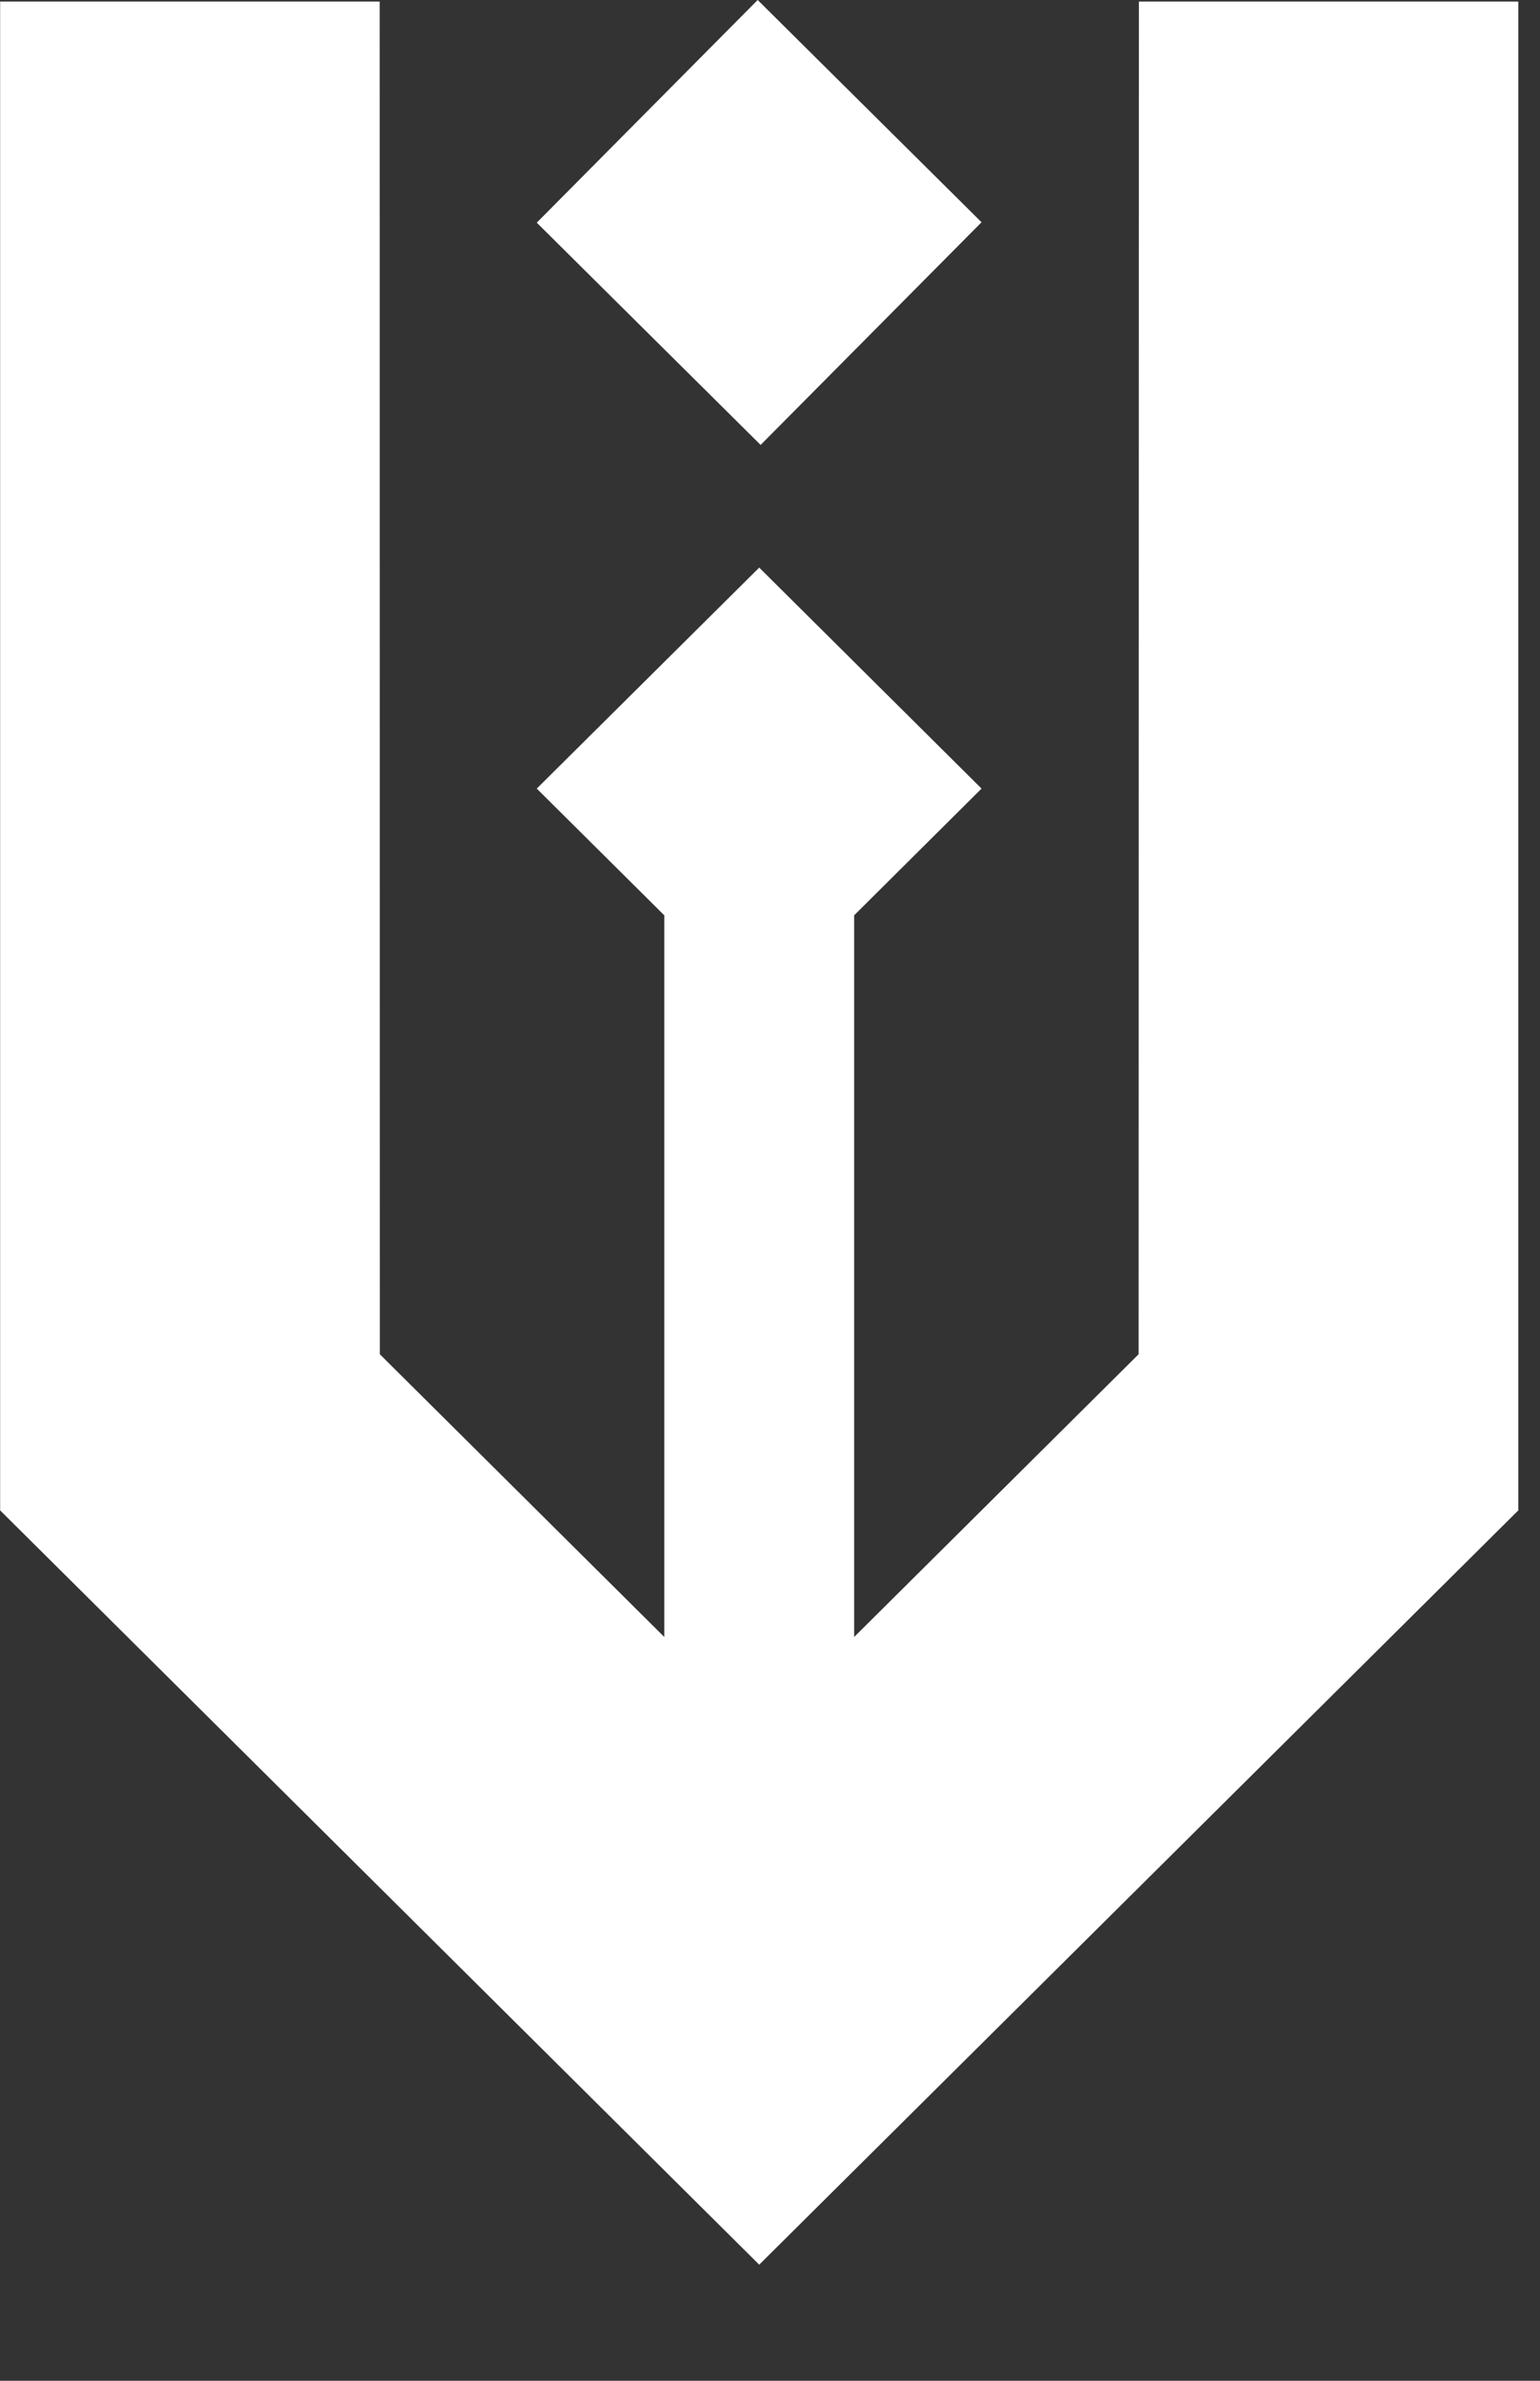
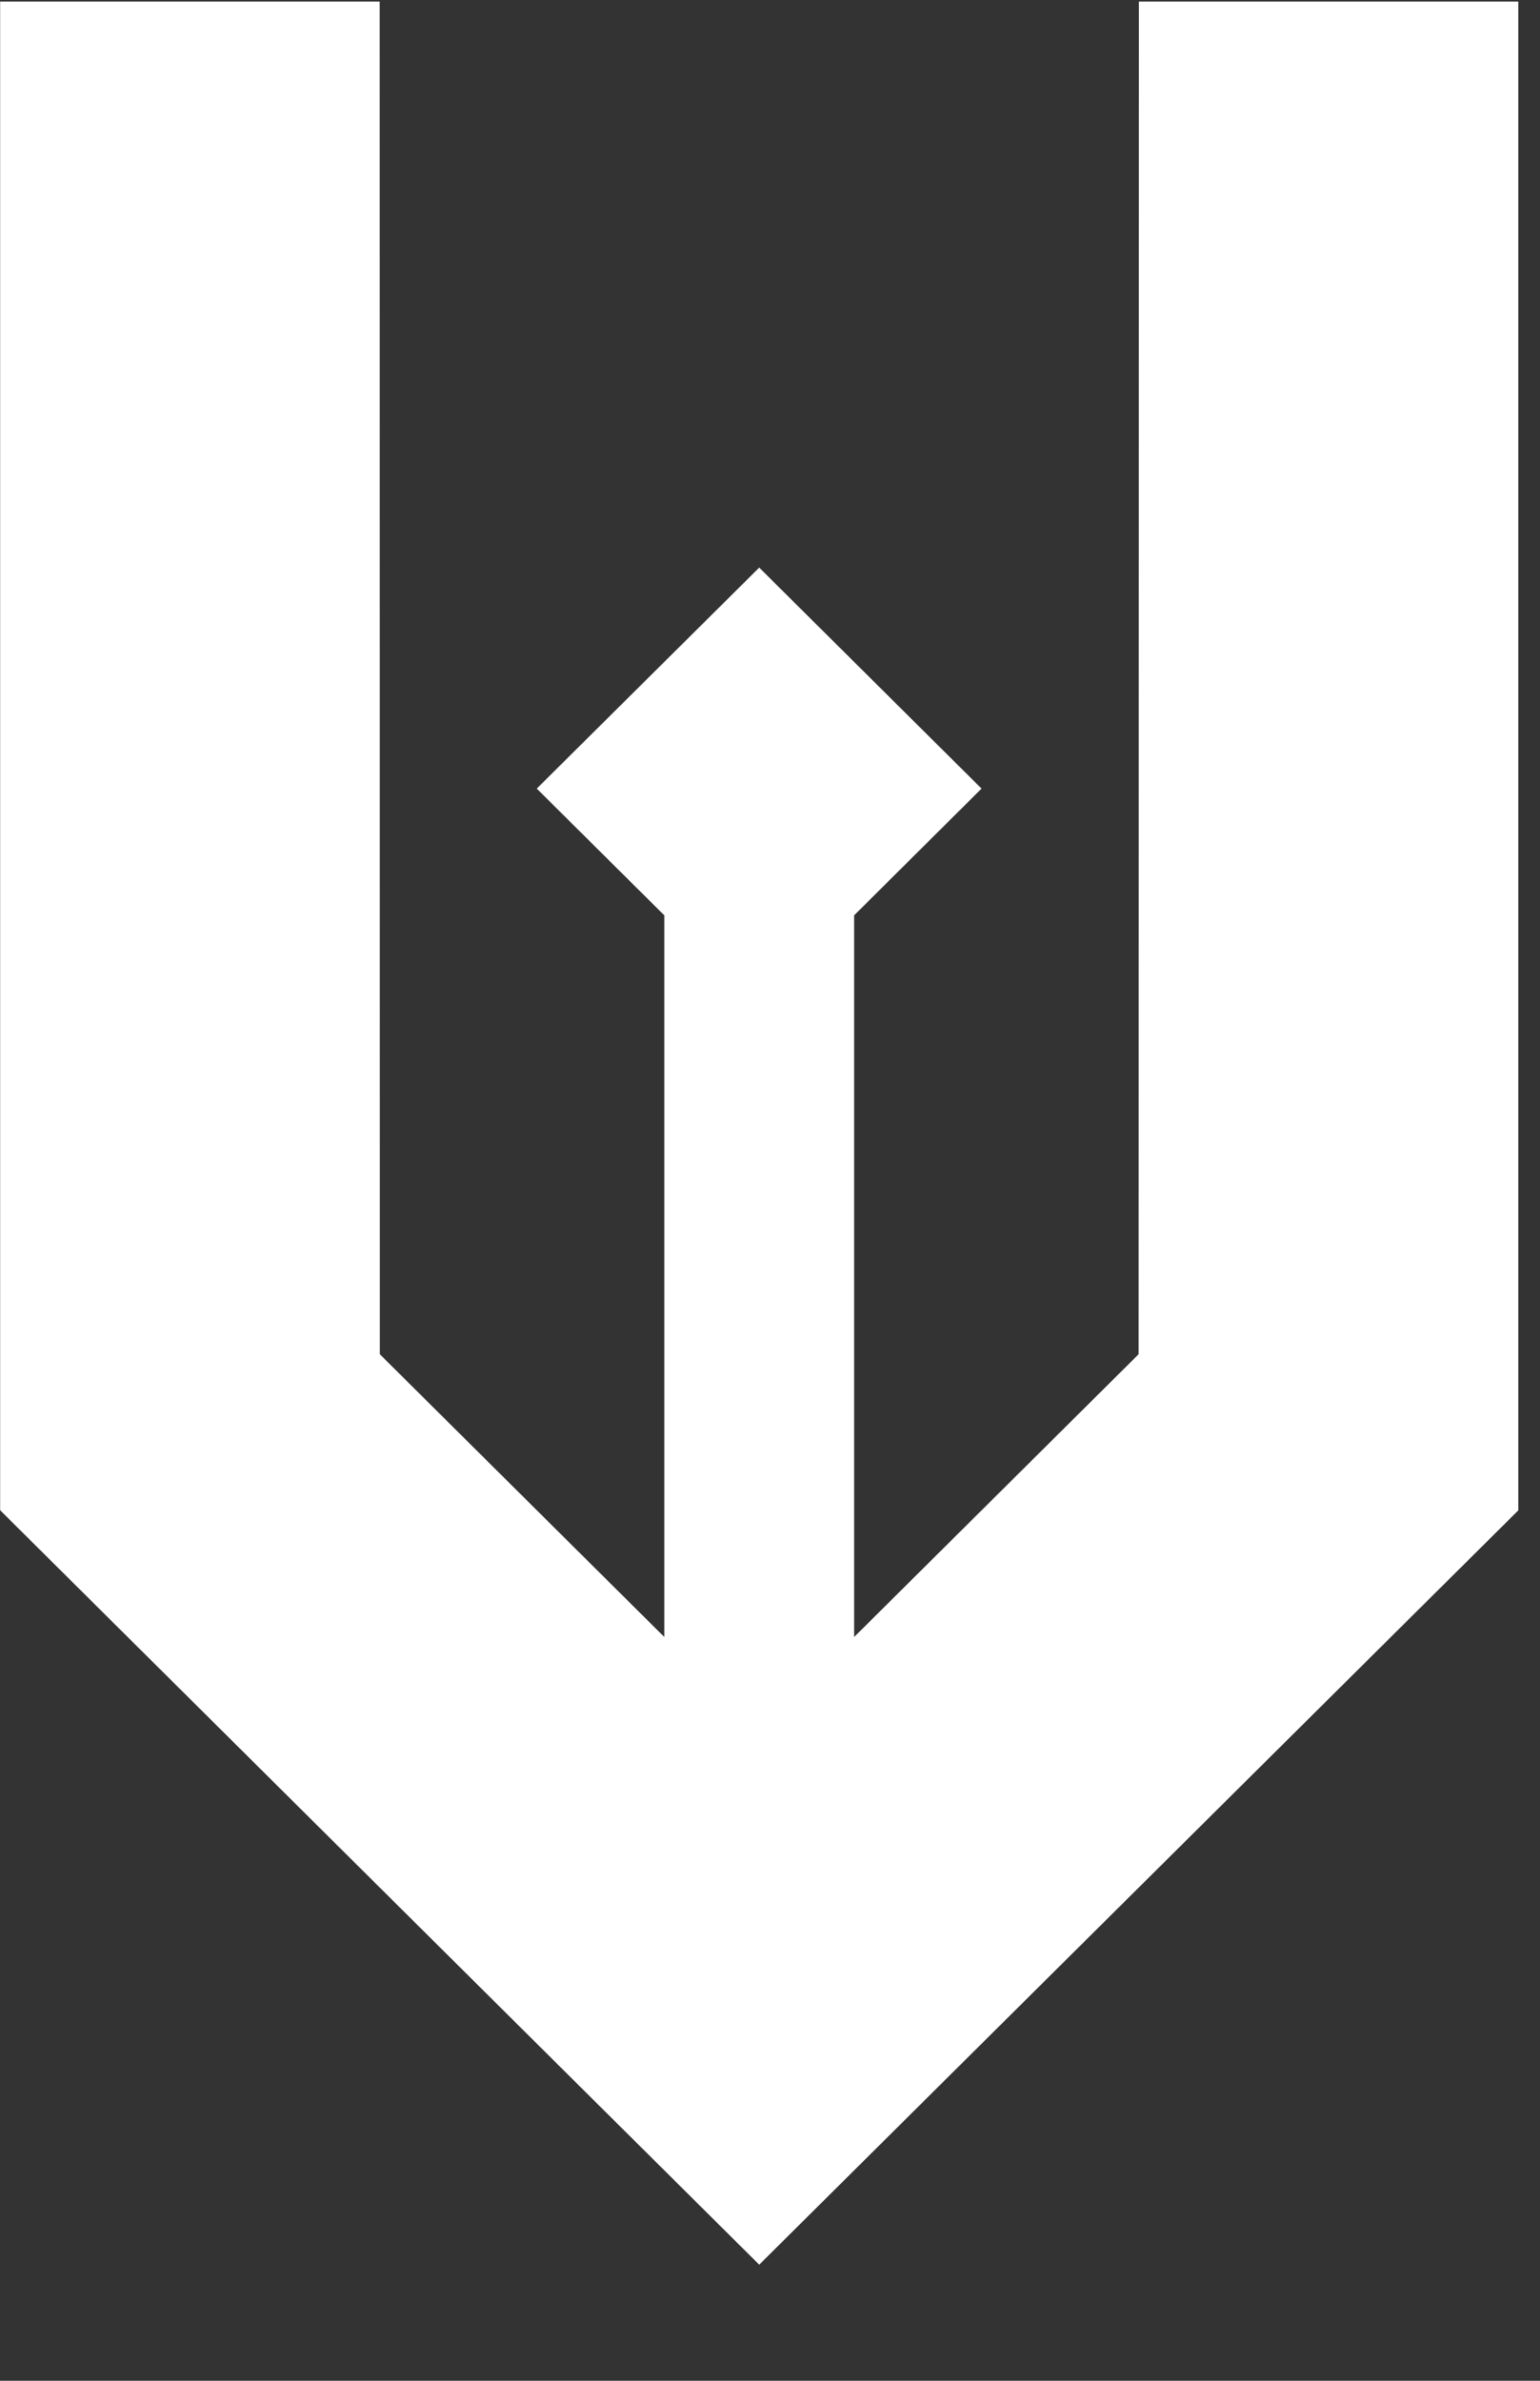
<svg xmlns="http://www.w3.org/2000/svg" width="11" height="17" viewBox="0 0 11 17" fill="none">
  <rect x="0" y="0" width="11" height="17" fill="#333333" stroke="none" />
-   <path d="M5.412 -6.00657e-05L7.011 1.587L5.433 3.177L3.834 1.59L5.412 -6.00657e-05Z" fill="white" />
-   <path d="M10.845 10.781V0.011H8.135L8.133 9.67L6.101 11.689V6.536L7.011 5.631L5.423 4.053L3.834 5.631L4.745 6.536V11.689L2.713 9.67L2.712 0.011H0.001V10.784L0 10.784L5.423 16.171L10.846 10.784L10.845 10.781Z" fill="white" />
+   <path d="M10.845 10.781V0.011H8.135L8.133 9.67L6.101 11.689V6.536L7.011 5.631L5.423 4.053L3.834 5.631L4.745 6.536V11.689L2.713 9.67L2.712 0.011H0.001V10.784L5.423 16.171L10.846 10.784L10.845 10.781Z" fill="white" />
</svg>